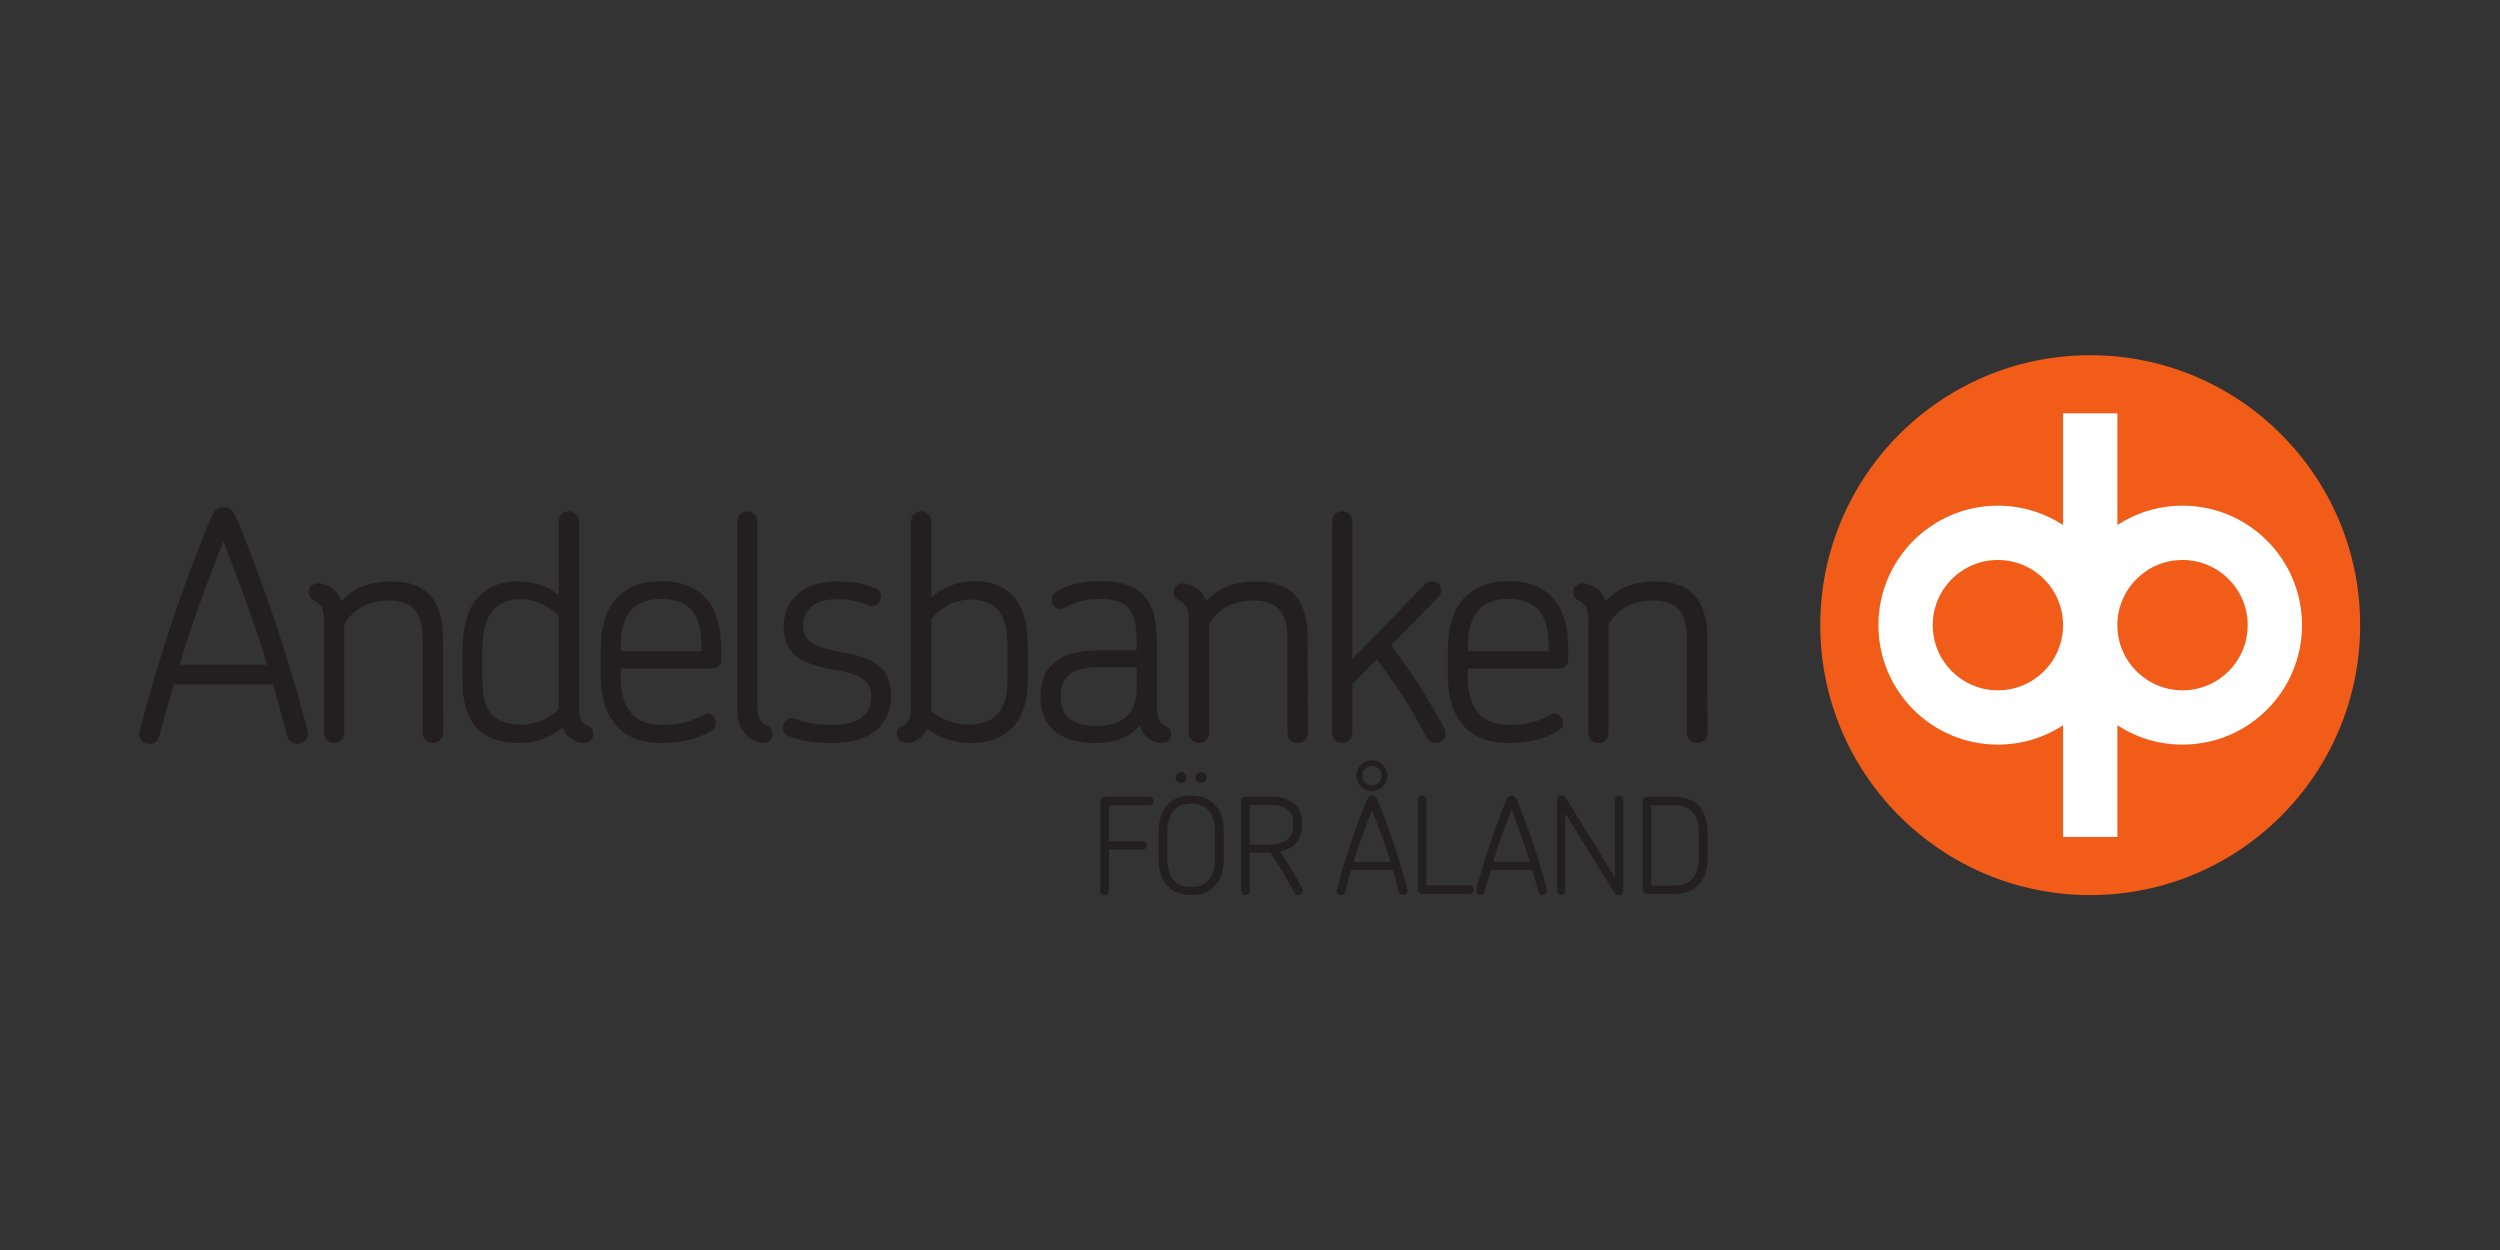
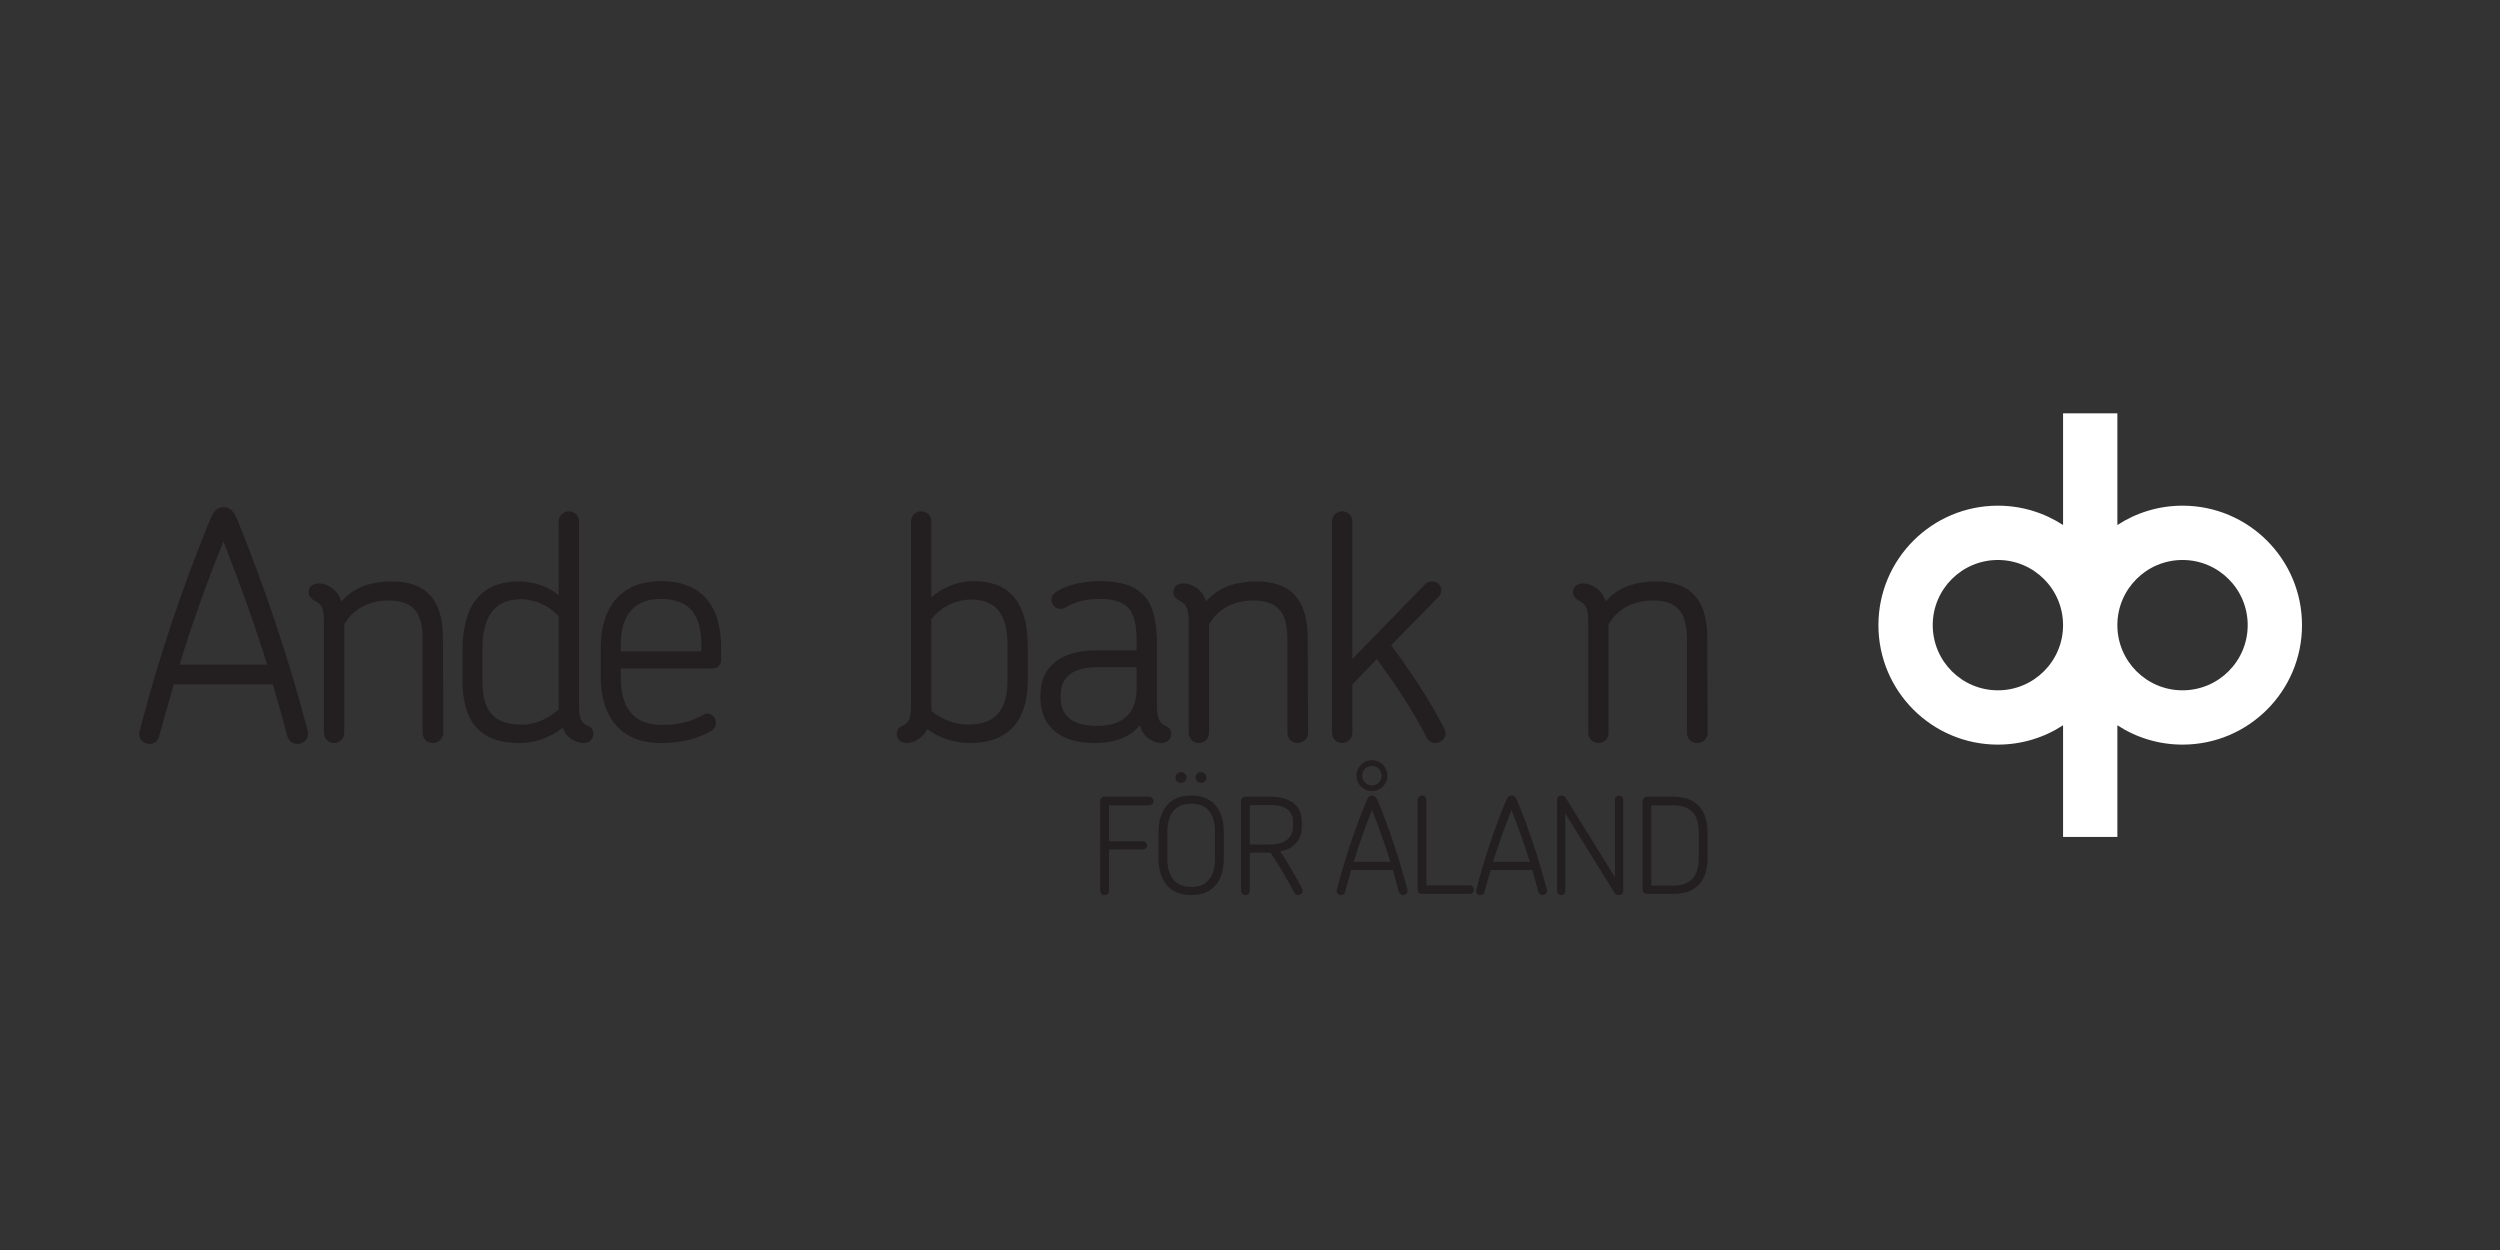
<svg xmlns="http://www.w3.org/2000/svg" version="1.1" id="svg2" width="4724.413" height="2362.2" viewBox="0 0 4724.413 2362.2">
  <rect x="0" y="0" width="4724.413" height="2362.2" fill="#333333" stroke="none" />
  <defs id="defs6">
    <clipPath id="clipPath16">
      <path d="m 197.379,503.15 h 3148.548 v 765.351 H 197.379 Z" id="path14" />
    </clipPath>
    <clipPath id="clipPath36">
      <path d="m 197.379,503.15 h 3148.548 v 765.352 H 197.379 Z" id="path34" />
    </clipPath>
  </defs>
  <g id="g8" transform="matrix(1.333,0,0,-1.333,0,2362.2)">
    <g id="g10">
      <g id="g12" clip-path="url(#clipPath16)">
        <g id="g18" transform="translate(2963.25,503.151)">
-           <path d="M 0,0 C 211.347,0 382.68,171.334 382.68,382.68 382.68,594.026 211.347,765.352 0,765.352 -211.347,765.352 -382.679,594.026 -382.679,382.68 -382.679,171.334 -211.347,0 0,0" style="fill:#f25c19;fill-opacity:1;fill-rule:nonzero;stroke:none" id="path20" />
-         </g>
+           </g>
        <g id="g22" transform="translate(3186.513,885.831)">
          <path d="m 0,0 c 0,-51.034 -41.364,-92.386 -92.385,-92.386 -51.03,0 -92.385,41.352 -92.385,92.386 0,51.021 41.355,92.386 92.385,92.386 C -41.364,92.386 0,51.021 0,0 m -261.756,0 c 0,-51.034 -41.364,-92.386 -92.394,-92.386 -51.021,0 -92.376,41.352 -92.376,92.386 0,51.021 41.355,92.386 92.376,92.386 51.03,0 92.394,-41.365 92.394,-92.386 M 76.986,0 c 0,93.538 -75.825,169.37 -169.371,169.37 -34.101,0 -65.817,-10.108 -92.385,-27.44 v 158.318 h -76.986 V 141.93 c -26.577,17.332 -58.293,27.44 -92.394,27.44 -93.546,0 -169.371,-75.832 -169.371,-169.37 0,-93.546 75.825,-169.369 169.371,-169.369 34.101,0 65.817,10.107 92.394,27.439 v -158.317 h 76.986 v 158.317 c 26.568,-17.332 58.284,-27.439 92.385,-27.439 93.546,0 169.371,75.823 169.371,169.369" style="fill:#ffffff;fill-opacity:1;fill-rule:nonzero;stroke:none" id="path24" />
        </g>
        <g id="g26" transform="translate(316.694,1004.47)">
          <path d="M 0,0 C -22.953,-56.707 -43.656,-114.31 -62.104,-174.612 H 62.103 C 43.202,-114.31 22.5,-56.707 0,0 m 104.853,-287.121 c -5.849,0 -12.151,3.604 -14.401,11.698 -6.297,24.311 -13.5,49.061 -20.25,72.915 H -70.207 c -7.199,-23.854 -13.949,-48.604 -20.699,-72.915 -1.801,-8.094 -7.65,-11.698 -13.504,-11.698 -8.547,0 -17.099,6.75 -14.396,18.009 27.9,108 61.202,205.207 100.353,301.061 5.849,14.4 12.151,16.65 18.901,16.65 6.302,0 12.604,-2.25 18.901,-16.65 38.703,-95.854 72.004,-193.061 100.357,-301.061 2.25,-10.811 -6.301,-18.009 -14.853,-18.009" style="fill:#231f20;fill-opacity:1;fill-rule:nonzero;stroke:none" id="path28" />
        </g>
      </g>
    </g>
    <g id="g30">
      <g id="g32" clip-path="url(#clipPath36)">
        <g id="g38" transform="translate(613.562,718.703)">
          <path d="m 0,0 c -8.104,0 -14.401,6.302 -14.401,14.405 v 132.302 c 0,33.302 -9.453,55.354 -47.703,55.354 -30.603,0 -51.754,-13.5 -63.457,-33.75 V 14.405 C -125.561,6.302 -131.858,0 -139.962,0 c -7.651,0 -14.401,6.302 -14.401,14.405 v 158.854 c 0,19.349 -4.5,24.75 -14.401,29.25 -4.499,2.702 -7.198,6.302 -7.198,10.802 0,9 6.302,13.052 14.401,13.052 5.849,0 15.302,-3.151 21.599,-9.001 5.401,-4.952 8.552,-10.801 10.354,-16.651 15.302,18 38.703,28.35 71.552,28.35 56.702,0 72.457,-35.552 72.457,-80.552 L 14.849,14.405 C 14.849,6.302 8.099,0 0,0" style="fill:#231f20;fill-opacity:1;fill-rule:nonzero;stroke:none" id="path40" />
        </g>
        <g id="g42" transform="translate(792.068,898.264)">
          <path d="m 0,0 c -16.651,18.448 -38.703,24.301 -53.556,24.301 -38.25,0 -54.453,-25.655 -54.453,-69.75 v -46.81 c 0,-40.957 14.854,-61.207 56.255,-61.207 15.301,0 34.202,5.853 51.754,21.603 z m 35.104,-179.561 c -6.302,0 -14.854,3.146 -21.604,9.448 -3.599,3.147 -6.302,7.647 -7.651,12.147 -19.349,-14.845 -40.953,-21.595 -60.754,-21.595 -58.953,0 -81.453,32.405 -81.453,88.655 v 42.75 C -136.358,9 -115.207,49.5 -56.703,49.5 -40.052,49.5 -18.453,45 0,30.151 v 104.404 c 0,8.1 6.75,14.401 14.401,14.401 8.099,0 14.401,-6.301 14.401,-14.401 v -260.564 c 0,-19.802 3.151,-25.207 13.052,-29.25 4.948,-2.25 7.198,-6.302 7.198,-11.25 0,-8.552 -6.302,-13.052 -13.948,-13.052" style="fill:#231f20;fill-opacity:1;fill-rule:nonzero;stroke:none" id="path44" />
        </g>
        <g id="g46" transform="translate(994.339,857.754)">
          <path d="m 0,0 c 0,39.608 -14.401,65.259 -57.155,65.259 -40.953,0 -57.156,-26.103 -57.156,-65.698 V -9 L 0,-9 Z m 16.198,-33.293 h -130.509 v -13.5 c 0,-40.061 17.104,-66.603 57.604,-66.603 27.004,0 44.556,5.844 59.405,14.396 6.75,4.043 13.953,0.448 16.651,-5.853 2.698,-5.854 1.349,-12.604 -4.948,-16.647 -20.255,-12.155 -44.104,-17.552 -71.556,-17.552 -62.557,0 -85.505,43.198 -85.505,93.604 v 41.854 c 0,50.853 23.401,94.056 85.505,94.056 63.905,0 85.056,-42.755 85.056,-93.151 v -18.457 c 0,-7.647 -5.401,-12.147 -11.703,-12.147" style="fill:#231f20;fill-opacity:1;fill-rule:nonzero;stroke:none" id="path48" />
        </g>
        <g id="g50" transform="translate(1081.356,718.703)">
-           <path d="m 0,0 c -5.401,0 -15.302,3.594 -21.604,9.448 -10.349,9.457 -14.4,22.957 -14.4,36.457 v 268.211 c 0,8.1 6.301,14.401 13.952,14.401 8.099,0 14.401,-6.301 14.401,-14.401 V 53.552 C -7.651,33.75 -2.698,28.344 7.198,24.302 12.151,22.052 13.953,18 13.953,13.052 13.953,4.5 8.099,0 0,0" style="fill:#231f20;fill-opacity:1;fill-rule:nonzero;stroke:none" id="path52" />
-         </g>
+           </g>
        <g id="g54" transform="translate(1181.25,718.703)">
-           <path d="m 0,0 c -27.9,0 -45.45,3.146 -63,9.896 -7.65,2.698 -9.9,10.802 -7.2,17.104 2.25,6.75 9.45,10.344 16.65,7.198 14.85,-5.396 28.8,-8.543 54,-8.543 37.809,0 53.559,16.647 53.559,40.5 0,31.043 -31.959,33.293 -63.9,40.043 -30.609,6.759 -60.309,16.655 -60.309,58.962 0,40.5 31.05,63.901 73.809,63.901 23.4,0 39.15,-2.25 55.8,-9.448 7.65,-2.703 9.9,-10.802 7.2,-17.552 -2.7,-5.849 -9.45,-9.901 -16.65,-6.75 -14.85,5.849 -27.009,8.551 -45.909,8.551 -30.6,0 -46.8,-15.754 -46.8,-37.806 0,-27.901 28.35,-31.944 58.05,-37.797 32.859,-6.75 66.609,-15.302 66.609,-61.207 C 81.909,23.405 49.509,0 0,0" style="fill:#231f20;fill-opacity:1;fill-rule:nonzero;stroke:none" id="path56" />
-         </g>
+           </g>
        <g id="g58" transform="translate(1428.354,856.858)">
          <path d="m 0,0 c 0,41.854 -13.95,65.254 -52.209,65.254 -18,0 -40.5,-8.099 -55.8,-27.9 V -92.707 c 14.859,-12.147 33.3,-19.354 52.209,-19.354 39.6,0 55.8,22.061 55.8,62.561 z m -53.1,-138.155 c -22.509,0 -43.659,7.198 -60.759,19.801 -1.8,-4.052 -4.5,-7.646 -7.65,-10.353 -6.3,-6.302 -15.3,-9.448 -21.15,-9.448 -7.65,0 -14.4,4.499 -14.4,13.051 0,4.948 2.25,9 7.2,10.793 9.9,4.5 13.05,9.906 13.05,29.707 v 260.565 c 0,8.1 6.3,14.4 14.4,14.4 8.1,0 14.4,-6.3 14.4,-14.4 V 68.406 c 17.55,15.301 39.15,22.952 59.859,22.952 58.05,0 76.95,-38.703 76.95,-94.056 v -45.448 c 0,-55.354 -24.75,-90.009 -81.9,-90.009" style="fill:#231f20;fill-opacity:1;fill-rule:nonzero;stroke:none" id="path60" />
        </g>
        <g id="g62" transform="translate(1611.324,826.255)">
          <path d="m 0,0 h -54.459 c -43.2,0 -53.1,-19.793 -53.1,-39.604 v -4.042 c 0,-20.25 10.35,-39.604 52.2,-39.604 35.1,0 55.809,17.543 55.359,53.552 z m 35.1,-107.552 c -6.75,0 -15.75,3.595 -21.6,9.448 -4.5,4.052 -7.2,9.897 -9,15.75 -16.2,-20.698 -43.2,-25.198 -63.459,-25.198 -56.25,0 -77.409,29.698 -77.409,64.354 v 3.594 c 0,35.104 22.509,63.458 80.109,63.458 L 0,23.854 V 36 c 0,40.957 -9.009,60.759 -52.209,60.759 -22.5,0 -36.9,-5.401 -48.6,-12.151 -15.3,-8.552 -28.35,12.599 -13.5,22.052 16.65,10.349 37.8,15.302 63,15.302 C 12.6,121.962 28.8,89.561 28.8,34.207 V -54 c 0,-19.354 3.6,-25.207 13.05,-29.707 4.95,-1.793 7.2,-5.845 7.2,-10.793 0,-8.552 -6.3,-13.052 -13.95,-13.052" style="fill:#231f20;fill-opacity:1;fill-rule:nonzero;stroke:none" id="path64" />
        </g>
        <g id="g66" transform="translate(1839.519,718.703)">
          <path d="m 0,0 c -8.109,0 -14.4,6.302 -14.4,14.405 v 132.302 c 0,33.302 -9.459,55.354 -47.709,55.354 -30.6,0 -51.75,-13.5 -63.45,-33.75 V 14.405 c 0,-8.103 -6.3,-14.405 -14.4,-14.405 -7.659,0 -14.409,6.302 -14.409,14.405 v 158.854 c 0,19.349 -4.5,24.75 -14.4,29.25 -4.5,2.702 -7.191,6.302 -7.191,10.802 0,9 6.3,13.052 14.4,13.052 5.85,0 15.3,-3.151 21.6,-9.001 5.4,-4.952 8.55,-10.801 10.35,-16.651 15.3,18 38.7,28.35 71.55,28.35 56.7,0 72.459,-35.552 72.459,-80.552 L 14.85,14.405 C 14.85,6.302 8.1,0 0,0" style="fill:#231f20;fill-opacity:1;fill-rule:nonzero;stroke:none" id="path68" />
        </g>
        <g id="g70" transform="translate(2034.675,718.703)">
          <path d="m 0,0 c -4.5,0 -9.45,2.25 -12.15,8.094 -19.8,38.25 -45,76.51 -70.65,110.708 L -117.45,83.259 V 14.405 C -117.45,6.302 -124.2,0 -131.859,0 c -8.1,0 -14.4,6.302 -14.4,14.405 v 299.711 c 0,8.1 6.3,14.401 14.4,14.401 7.659,0 14.409,-6.301 14.409,-14.401 V 119.259 l 103.5,106.202 c 5.4,4.953 13.5,4.953 18.9,0 4.95,-4.948 4.95,-13.5 -0.45,-18.452 L -62.55,138.612 C -35.1,102.155 -8.1,61.198 13.05,20.25 18.45,9 9.45,0 0,0" style="fill:#231f20;fill-opacity:1;fill-rule:nonzero;stroke:none" id="path72" />
        </g>
        <g id="g74" transform="translate(2195.325,857.754)">
-           <path d="m 0,0 c 0,39.608 -14.4,65.259 -57.159,65.259 -40.95,0 -57.15,-26.103 -57.15,-65.698 V -9 L 0,-9 Z m 16.2,-33.293 h -130.509 v -13.5 c 0,-40.061 17.1,-66.603 57.6,-66.603 27.009,0 44.559,5.844 59.409,14.396 6.75,4.043 13.95,0.448 16.65,-5.853 2.7,-5.854 1.35,-12.604 -4.95,-16.647 -20.25,-12.155 -44.1,-17.552 -71.559,-17.552 -62.55,0 -85.5,43.198 -85.5,93.604 v 41.854 c 0,50.853 23.4,94.056 85.5,94.056 C 6.75,90.462 27.9,47.707 27.9,-2.689 v -18.457 c 0,-7.647 -5.4,-12.147 -11.7,-12.147" style="fill:#231f20;fill-opacity:1;fill-rule:nonzero;stroke:none" id="path76" />
-         </g>
+           </g>
        <g id="g78" transform="translate(2405.961,718.703)">
          <path d="m 0,0 c -8.1,0 -14.391,6.302 -14.391,14.405 v 132.302 c 0,33.302 -9.459,55.354 -47.709,55.354 -30.6,0 -51.75,-13.5 -63.45,-33.75 V 14.405 C -125.55,6.302 -131.85,0 -139.959,0 c -7.65,0 -14.4,6.302 -14.4,14.405 v 158.854 c 0,19.349 -4.5,24.75 -14.4,29.25 -4.5,2.702 -7.2,6.302 -7.2,10.802 0,9 6.309,13.052 14.409,13.052 5.841,0 15.3,-3.151 21.591,-9.001 5.409,-4.952 8.559,-10.801 10.359,-16.651 15.3,18 38.7,28.35 71.55,28.35 56.7,0 72.459,-35.552 72.459,-80.552 L 14.859,14.405 C 14.859,6.302 8.109,0 0,0" style="fill:#231f20;fill-opacity:1;fill-rule:nonzero;stroke:none" id="path80" />
        </g>
        <g id="g82" transform="translate(1629.297,630.505)">
          <path d="m 0,0 h -57.06 v -51.012 h 47.997 c 3.204,0 5.85,-2.654 5.85,-5.862 0,-3.209 -2.646,-5.862 -5.85,-5.862 H -57.06 v -58.386 c 0,-3.595 -2.646,-6.232 -6.237,-6.232 -3.402,0 -6.237,2.637 -6.237,6.232 V 6.047 c 0,3.216 2.646,6.046 6.048,6.046 H 0 c 3.213,0 6.048,-2.83 6.048,-6.046 C 6.048,2.654 3.402,0 0,0" style="fill:#231f20;fill-opacity:1;fill-rule:nonzero;stroke:none" id="path84" />
        </g>
        <g id="g86" transform="translate(1702.638,677.561)">
          <path d="m 0,0 c 4.347,0 7.749,-3.401 7.749,-7.752 0,-4.342 -3.402,-7.559 -7.749,-7.559 -4.347,0 -7.749,3.217 -7.749,7.559 C -7.749,-3.401 -4.347,0 0,0 m -28.35,0 c 4.347,0 7.749,-3.401 7.749,-7.752 0,-4.342 -3.402,-7.559 -7.749,-7.559 -4.347,0 -7.74,3.217 -7.74,7.559 0,4.351 3.393,7.752 7.74,7.752 m 48.186,-84.279 c 0,21.543 -8.496,39.49 -33.633,39.49 -25.317,0 -33.822,-17.947 -33.822,-39.49 v -39.119 c 0,-21.534 8.505,-39.49 33.822,-39.49 25.137,0 33.633,17.956 33.633,39.49 z m -33.633,-90.131 c -34.767,0 -46.296,25.506 -46.296,51.012 v 39.119 c 0,25.515 11.529,51.021 46.296,51.021 34.578,0 46.107,-25.506 46.107,-51.021 v -39.119 c 0,-25.506 -11.529,-51.012 -46.107,-51.012" style="fill:#231f20;fill-opacity:1;fill-rule:nonzero;stroke:none" id="path88" />
        </g>
        <g id="g90" transform="translate(1833.048,607.829)">
          <path d="m 0,0 c 0,11.153 -7.371,23.063 -31.185,23.063 h -30.042 v -55.935 h 30.042 C -8.127,-32.872 0,-19.837 0,-8.499 Z m 7.173,-104.678 c -2.079,0 -4.158,0.94 -5.283,3.586 -10.017,18.703 -21.168,37.793 -33.642,56.496 h -29.475 v -53.85 c 0,-3.595 -2.646,-6.232 -6.237,-6.232 -3.402,0 -6.237,2.637 -6.237,6.232 V 28.538 c 0,3.401 2.835,6.231 6.237,6.231 h 36.279 C 0,34.769 12.465,18.528 12.465,0 v -8.499 c 0,-14.933 -8.883,-30.235 -30.609,-34.199 11.529,-17.578 21.915,-35.34 31.176,-52.91 2.457,-4.922 -1.701,-9.07 -5.859,-9.07" style="fill:#231f20;fill-opacity:1;fill-rule:nonzero;stroke:none" id="path92" />
        </g>
        <g id="g94" transform="translate(1944.936,686.253)">
          <path d="m 0,0 c -7.371,0 -13.797,-6.046 -13.797,-13.79 0,-7.752 6.426,-13.798 13.797,-13.798 7.371,0 13.797,6.046 13.797,13.798 C 13.797,-6.046 7.371,0 0,0 m 0,-35.709 c -12.096,0 -21.915,9.632 -21.915,21.919 0,12.279 9.819,21.92 21.915,21.92 12.096,0 21.924,-9.641 21.924,-21.92 0,-12.287 -9.828,-21.919 -21.924,-21.919 m 0.189,-26.843 c -9.639,-23.8 -18.324,-47.988 -26.073,-73.318 h 52.155 c -7.938,25.33 -16.632,49.518 -26.082,73.318 m 44.028,-120.55 c -2.457,0 -5.103,1.512 -6.048,4.904 -2.646,10.213 -5.661,20.602 -8.496,30.621 h -58.959 c -3.024,-10.019 -5.859,-20.408 -8.694,-30.621 -0.756,-3.392 -3.213,-4.904 -5.67,-4.904 -3.591,0 -7.182,2.83 -6.048,7.558 11.718,45.352 25.704,86.169 42.138,126.413 2.457,6.047 5.103,6.988 7.938,6.988 2.646,0 5.292,-0.941 7.938,-6.988 16.254,-40.244 30.231,-81.061 42.138,-126.413 0.945,-4.535 -2.646,-7.558 -6.237,-7.558" style="fill:#231f20;fill-opacity:1;fill-rule:nonzero;stroke:none" id="path96" />
        </g>
        <g id="g98" transform="translate(2083.653,504.847)">
          <path d="m 0,0 h -67.833 c -3.402,0 -6.048,2.645 -6.048,5.862 v 127.353 c 0,3.41 2.835,6.241 6.237,6.241 3.591,0 6.237,-2.831 6.237,-6.241 V 12.093 H 0 c 3.213,0 5.859,-2.838 5.859,-6.231 C 5.859,2.645 3.213,0 0,0" style="fill:#231f20;fill-opacity:1;fill-rule:nonzero;stroke:none" id="path100" />
        </g>
        <g id="g102" transform="translate(2142.819,623.701)">
          <path d="M 0,0 C -9.639,-23.801 -18.333,-47.988 -26.082,-73.319 H 26.073 C 18.135,-47.988 9.441,-23.801 0,0 m 44.028,-120.551 c -2.457,0 -5.103,1.512 -6.048,4.905 -2.646,10.213 -5.67,20.602 -8.505,30.621 h -58.959 c -3.024,-10.019 -5.859,-20.408 -8.694,-30.621 -0.756,-3.393 -3.213,-4.905 -5.67,-4.905 -3.591,0 -7.173,2.831 -6.039,7.559 11.709,45.352 25.695,86.169 42.138,126.413 2.457,6.047 5.103,6.987 7.929,6.987 2.646,0 5.292,-0.94 7.938,-6.987 16.254,-40.244 30.24,-81.061 42.138,-126.413 0.945,-4.535 -2.637,-7.559 -6.228,-7.559" style="fill:#231f20;fill-opacity:1;fill-rule:nonzero;stroke:none" id="path104" />
        </g>
        <g id="g106" transform="translate(2294.757,503.151)">
          <path d="M 0,0 C -2.268,0 -4.536,0.94 -5.859,3.208 L -75.582,115.646 V 5.854 C -75.582,2.637 -78.228,0 -81.441,0 -84.654,0 -87.3,2.637 -87.3,5.854 v 129.445 c 0,3.208 2.457,5.853 6.237,5.853 2.457,0 4.536,-0.949 6.237,-3.585 L -5.292,25.312 v 109.987 c 0,3.208 2.646,5.853 5.859,5.853 3.213,0 5.859,-2.645 5.859,-5.853 V 5.854 C 6.426,2.83 4.158,0 0,0" style="fill:#231f20;fill-opacity:1;fill-rule:nonzero;stroke:none" id="path108" />
        </g>
        <g id="g110" transform="translate(2408.346,591.015)">
          <path d="M 0,0 C 0,18.519 -5.292,39.49 -36.468,39.49 H -67.275 V -74.452 h 30.807 C -5.103,-74.452 0,-53.094 0,-34.77 Z m -35.901,-86.168 h -37.602 c -3.411,0 -6.237,2.646 -6.237,6.232 V 45.352 c 0,3.401 2.826,6.231 6.237,6.231 h 37.602 c 41.949,0 48.375,-30.796 48.375,-51.398 v -35.139 c 0,-20.408 -6.426,-51.214 -48.375,-51.214" style="fill:#231f20;fill-opacity:1;fill-rule:nonzero;stroke:none" id="path112" />
        </g>
      </g>
    </g>
  </g>
</svg>